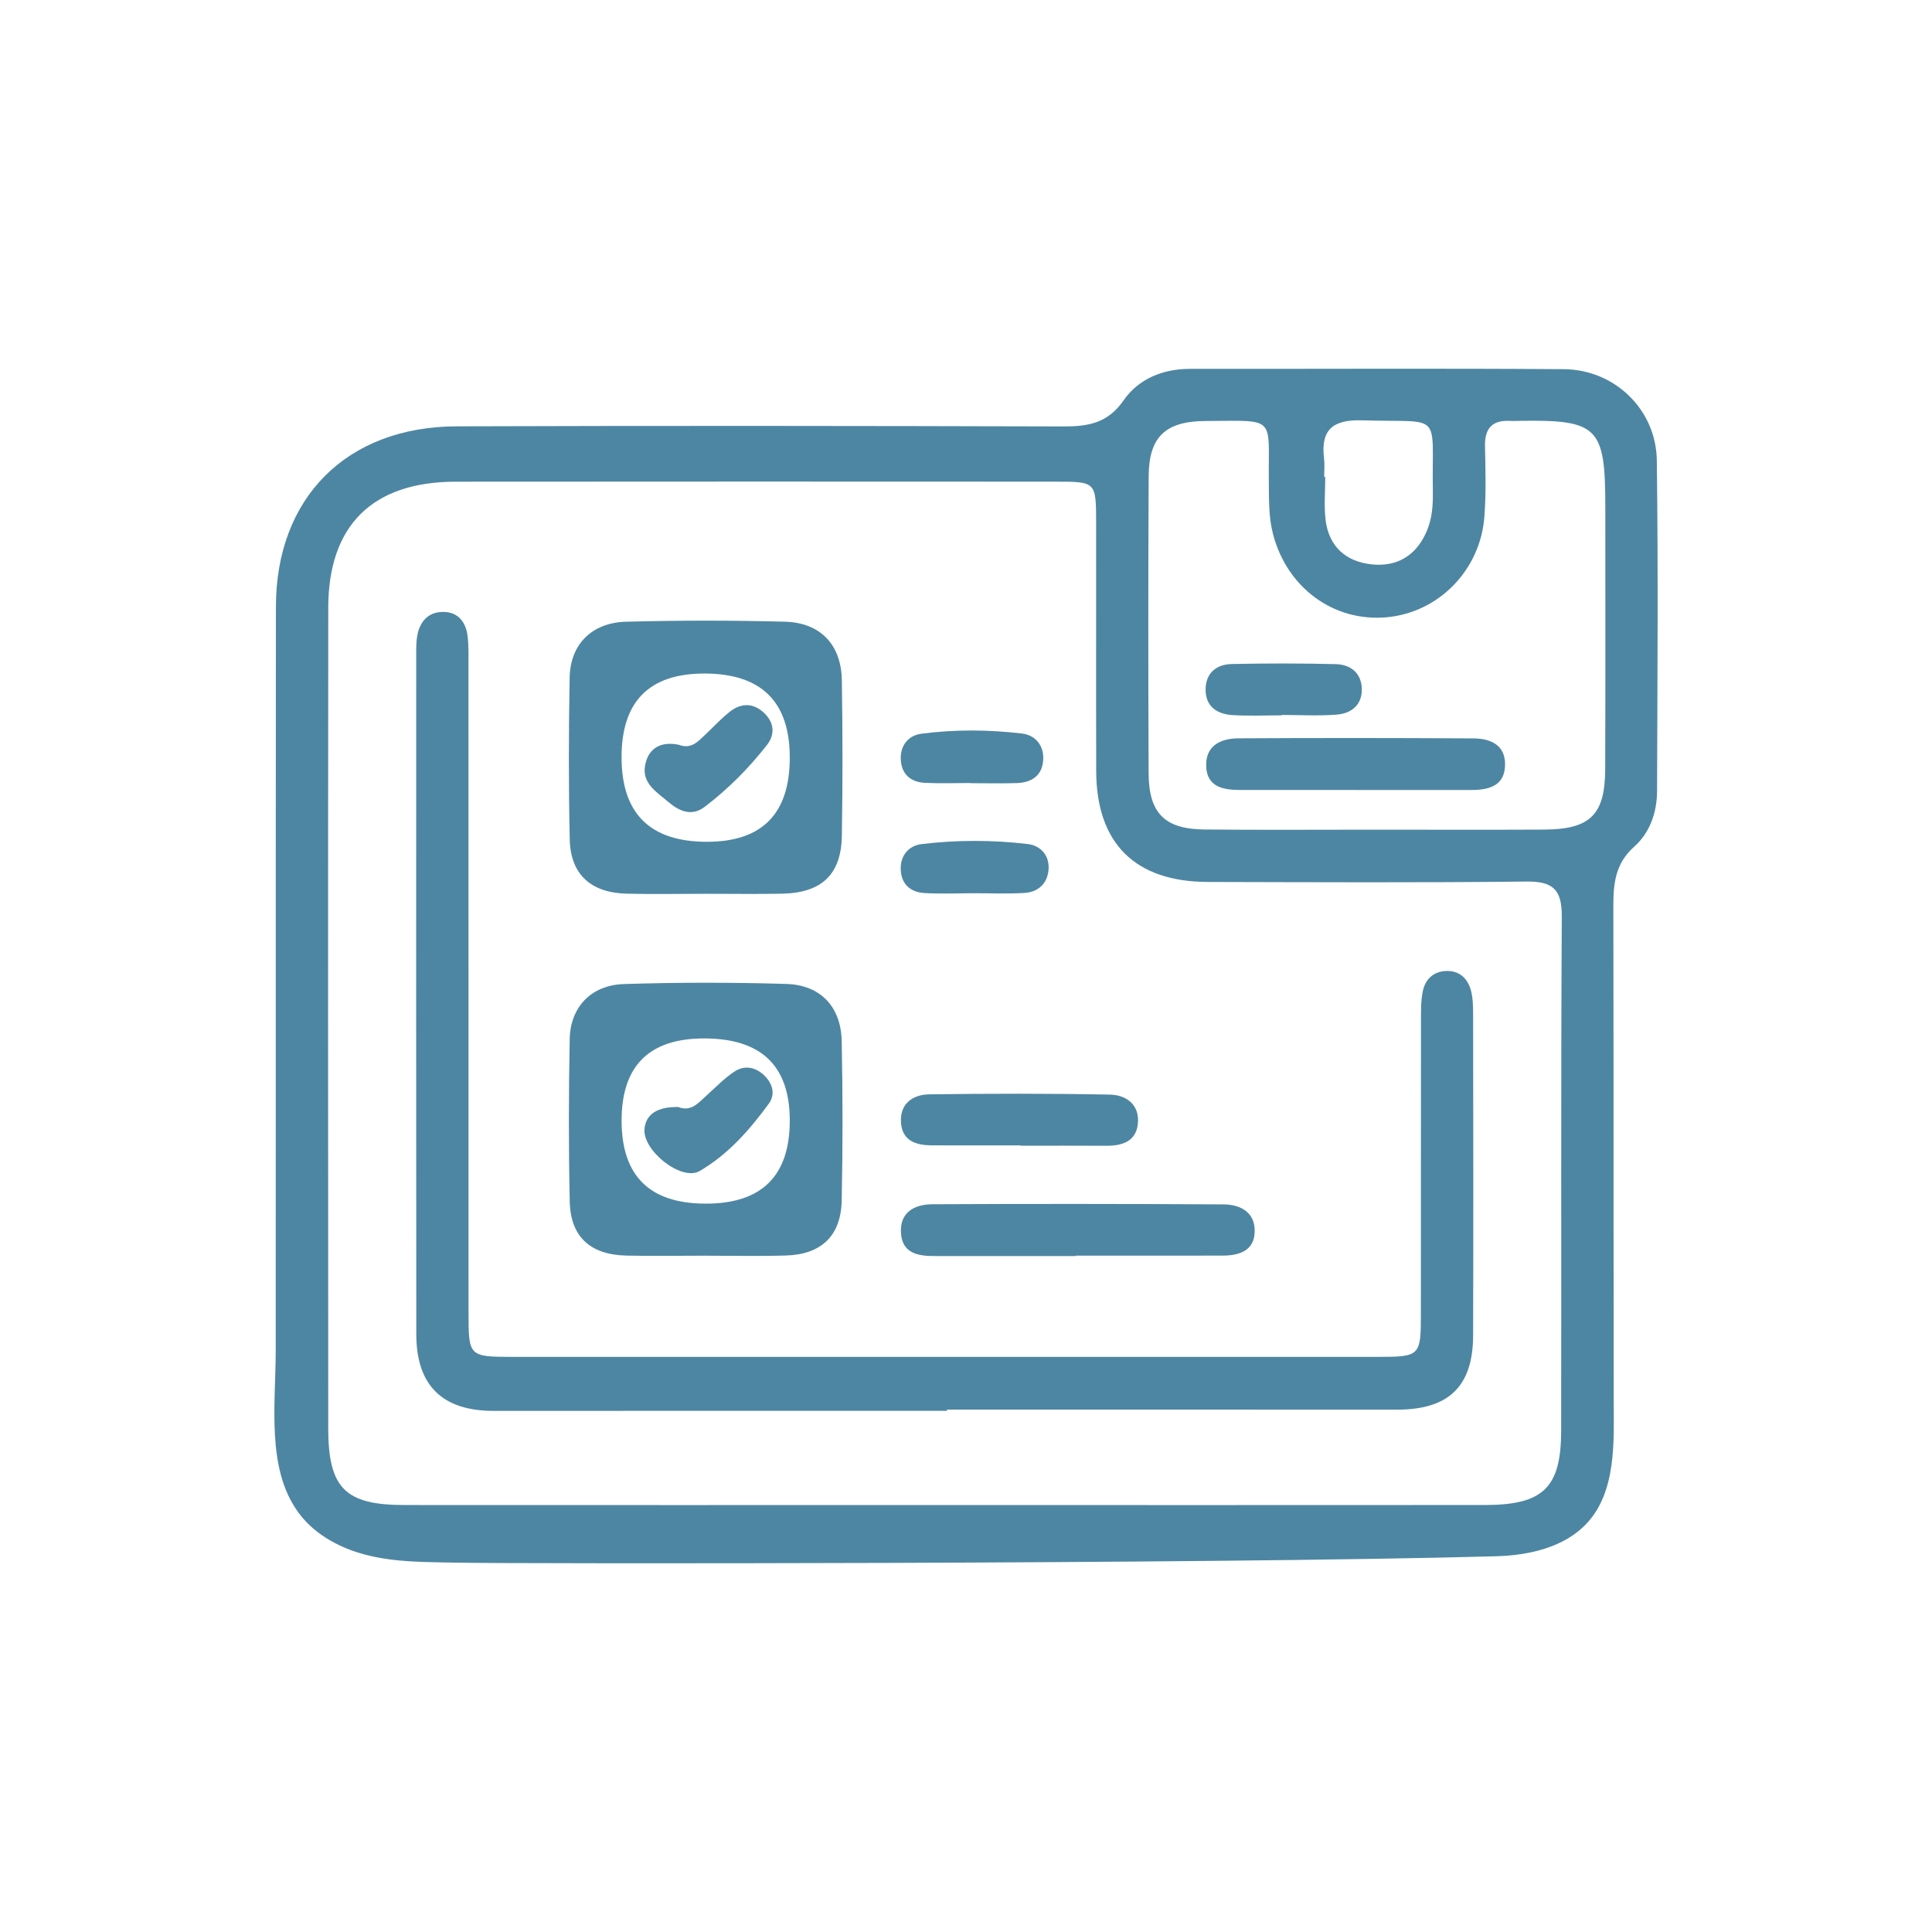
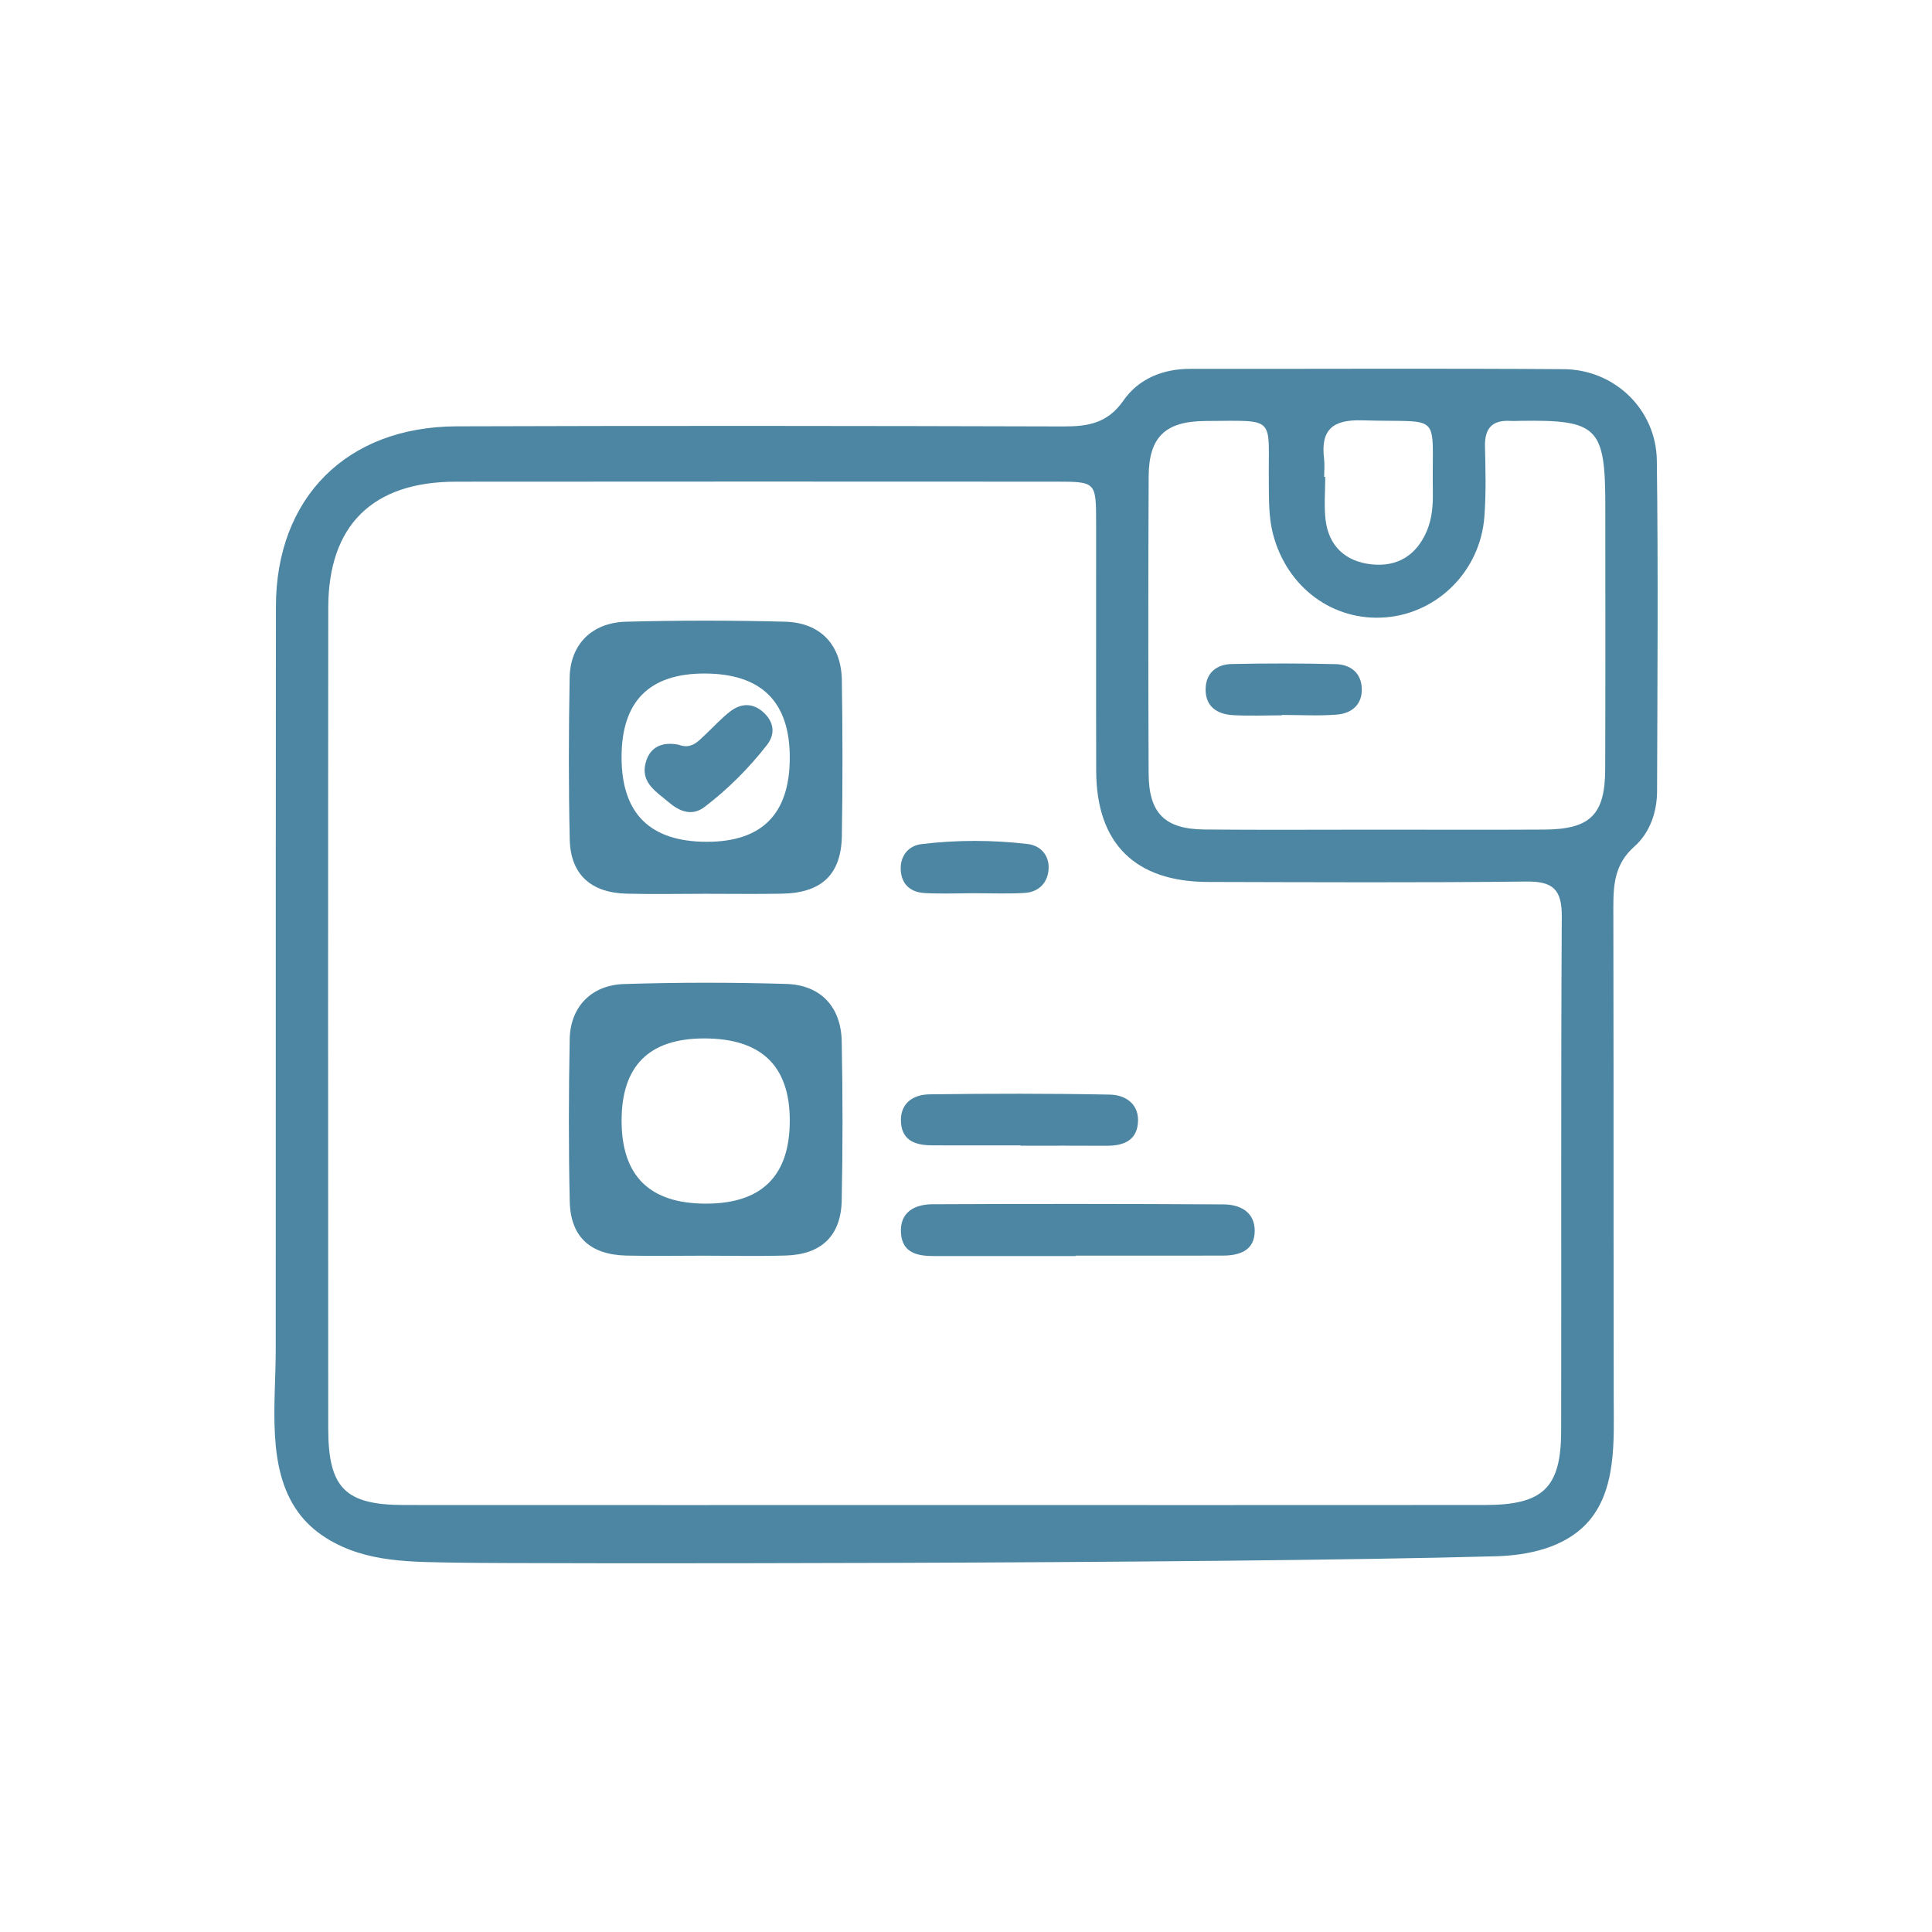
<svg xmlns="http://www.w3.org/2000/svg" id="a" viewBox="0 0 1080 1080">
  <defs>
    <style>.b{fill:#4d86a2;}</style>
  </defs>
  <path class="b" d="M166.45,845.03c4.04,5.62,9.29,10.64,16.08,14.86,22.47,13.96,48.09,13.15,73.87,13.66,30.57,.6,417.89,.9,579.84-3.59,18.42-.51,38.21-4.91,50.78-18.39,16.7-17.91,15.11-46.11,15.06-68.86-.07-30.95-.08-61.9-.08-92.85-.01-60.93,0-121.86-.13-182.79-.03-12.93,.91-24.24,11.75-33.86,8.63-7.66,12.65-19.12,12.69-30.94,.19-61.64,.67-123.29-.14-184.91-.37-28.43-23.6-50.79-52-50.99-69.63-.5-139.26-.11-208.89-.18-15.33-.01-28.87,5.61-37.26,17.7-8.87,12.78-19.87,14.53-33.72,14.49-113.01-.32-226.02-.44-339.02-.06-61.47,.21-100.98,39.88-101.04,100.81-.1,92.07-.08,184.15-.08,276.22,0,46.52,0,93.04-.03,139.56-.02,29.81-5.29,65.61,12.33,90.1ZM761.49,234.97c45.87,1.44,38.75-5.79,39.48,40.07,.12,7.43-.41,14.73-3.33,21.69-5.78,13.77-16.59,20.3-30.98,18.75-14.44-1.56-23.98-10.14-25.68-25.13-.89-7.83-.16-15.84-.16-23.77h-.6c0-3.4,.35-6.85-.06-10.2-2-16.34,5.03-21.91,21.33-21.4Zm-119.37,31.22c.11-21.87,9.3-30.74,31.75-30.85,40.38-.2,34.98-3.05,35.41,34.22,.11,9.69-.15,19.34,2.32,28.9,7.73,29.88,33.58,49.11,63.16,46.63,29.14-2.44,52.75-26.16,55.02-56.24,.99-13.06,.64-26.24,.34-39.36-.23-10.21,4.2-14.83,14.32-14.2,1.71,.11,3.42-.01,5.14-.04,43.6-.67,47.79,3.48,47.8,47.5,.01,49.08,.11,98.16-.06,147.23-.09,25.46-8.36,33.61-34.03,33.76-31.39,.18-62.77,.04-94.16,.04-31.96,0-63.92,.22-95.87-.09-22.19-.22-31.08-9.12-31.17-31.44-.23-55.35-.25-110.71,.02-166.06Zm-458.62,73.52c.05-46.09,24.78-70.39,71.25-70.44,111.83-.12,223.65-.06,335.48-.02,22.44,0,22.49,.12,22.51,23.07,.04,46.21-.08,92.43,.04,138.64,.11,40.48,21.68,61.96,62.47,62.06,59.34,.14,118.68,.44,178-.23,14.84-.17,19.88,4.43,19.8,19.53-.54,95.84-.17,191.7-.35,287.55-.06,31.81-10.08,41.41-42.48,41.44-100.98,.08-201.97,.03-302.95,.03-100.41,0-200.83,.04-301.24-.02-33.08-.02-42.52-9.45-42.54-42.89-.09-152.9-.14-305.81,.02-458.71Z" />
-   <path class="b" d="M529.36,788.67c-84.43,0-168.86-.05-253.29,.03-28.63,.03-43.34-14.02-43.36-42.88-.13-126.09-.06-252.19-.04-378.28,0-3.99-.12-8.05,.54-11.95,1.4-8.3,6.35-13.73,14.99-13.52,7.99,.19,12.22,5.8,13.16,13.33,.7,5.63,.52,11.39,.52,17.09,.02,120.39,0,240.78,.03,361.17,0,24.6,.2,24.83,24.77,24.84,160.9,.03,321.8,.03,482.7,0,24.69,0,24.9-.26,24.91-24.68,.03-54.2-.01-108.41,.05-162.61,0-5.69-.11-11.5,1-17.03,1.34-6.72,5.89-11.15,13.1-11.4,7.26-.25,11.89,4.03,13.74,10.61,1.21,4.3,1.29,9.01,1.3,13.54,.08,59.91,.2,119.82,0,179.73-.1,28.46-13.77,41.35-42.49,41.34-83.87-.05-167.74-.02-251.61-.02v.7Z" />
  <path class="b" d="M392.96,701.94c-14.27,0-28.55,.27-42.82-.06-20.16-.47-31.22-10.47-31.65-30.28-.67-30.24-.61-60.52-.02-90.76,.35-17.9,11.99-30.16,30.31-30.75,30.22-.96,60.52-.97,90.75-.06,19.18,.57,30.6,12.77,30.99,31.98,.6,29.67,.61,59.38,0,89.05-.4,19.82-11.41,30.23-31.33,30.79-15.4,.44-30.83,.09-46.24,.09Zm1.57-29.09q46.97,0,46.96-46.48-.01-45.87-47.85-45.88-46.16,0-46.16,45.95,0,46.4,47.06,46.4Z" />
  <path class="b" d="M394.6,499.63c-14.8,0-29.61,.31-44.4-.07-19.94-.52-31.27-10.8-31.71-30.29-.68-30.15-.61-60.34-.05-90.5,.34-18.58,12.37-30.72,31.55-31.23,29.58-.78,59.21-.78,88.78-.01,19.88,.52,31.53,12.92,31.83,32.73,.44,29.02,.49,58.06,0,87.08-.37,21.53-11.37,31.8-33.31,32.23-14.22,.28-28.46,.05-42.69,.06Zm-47.14-76.37q-.01,47.3,47.73,47.31,46.27,0,46.3-47t-47.7-47.07q-46.32,0-46.33,46.76Z" />
-   <path class="b" d="M601.25,702.14c-26.25,0-52.5-.02-78.75,.01-9.19,.01-18.02-1.42-18.84-12.67-.87-11.85,7.58-16.25,17.61-16.3,54.21-.27,108.43-.23,162.64,.08,9.3,.05,17.54,4.21,17.48,14.87-.06,11.02-8.53,13.74-17.95,13.76-27.39,.06-54.79,.02-82.18,.02v.22Z" />
+   <path class="b" d="M601.25,702.14c-26.25,0-52.5-.02-78.75,.01-9.19,.01-18.02-1.42-18.84-12.67-.87-11.85,7.58-16.25,17.61-16.3,54.21-.27,108.43-.23,162.64,.08,9.3,.05,17.54,4.21,17.48,14.87-.06,11.02-8.53,13.74-17.95,13.76-27.39,.06-54.79,.02-82.18,.02v.22" />
  <path class="b" d="M570.56,640.28c-16.52,0-33.05,.04-49.57-.02-8.71-.03-16.5-2.34-17.31-12.46-.86-10.74,6.41-15.93,15.91-16.06,33.6-.44,67.22-.5,100.82,.15,9.29,.18,16.82,5.74,15.65,16.41-1.07,9.81-8.8,12.24-17.64,12.19-15.95-.09-31.91-.03-47.86-.03v-.19Z" />
  <path class="b" d="M543.86,499.32c-9.06,.02-18.14,.43-27.17-.11-7.66-.46-12.79-4.88-13.17-12.9-.38-7.95,4.34-13.58,11.68-14.46,19.69-2.37,39.57-2.35,59.27-.04,7.34,.86,12.33,6.5,11.68,14.39-.63,7.64-5.76,12.5-13.43,12.96-9.59,.58-19.24,.14-28.87,.16Z" />
-   <path class="b" d="M542.68,437.71c-8.55,0-17.12,.33-25.64-.1-7.76-.39-12.96-4.63-13.48-12.71-.52-8,4.1-13.78,11.49-14.75,18.67-2.44,37.55-2.31,56.24-.1,7.4,.88,12.26,6.54,11.89,14.47-.42,8.97-6.4,12.96-14.85,13.23-8.54,.27-17.1,.06-25.65,.06v-.1Z" />
-   <path class="b" d="M757.67,441.6c-21.61,0-43.23,.02-64.84-.01-9.18-.02-18.01-1.77-18.55-12.95-.57-11.71,7.91-15.85,17.97-15.91,43.79-.25,87.59-.23,131.38,.04,9.15,.06,17.64,3.32,17.71,14.29,.08,12.1-8.78,14.55-18.83,14.55-21.61,0-43.23,0-64.84,0Z" />
  <path class="b" d="M716.54,399.88c-9.13,0-18.28,.42-27.38-.12-8.99-.53-15.51-4.98-15.21-14.89,.26-8.89,6.27-13.5,14.6-13.68,19.39-.4,38.8-.43,58.18,.07,8.27,.21,14.31,4.96,14.53,13.81,.23,8.92-5.79,13.75-13.94,14.4-10.2,.81-20.52,.19-30.78,.19v.22Z" />
-   <path class="b" d="M379.13,618.83c7.34,2.88,11.38-2.46,15.99-6.59,5.05-4.52,9.81-9.52,15.42-13.21,5.83-3.83,12.04-2.53,17.01,2.48,4.49,4.53,5.94,10.34,2.19,15.48-10.71,14.69-22.86,28.45-38.62,37.61-10.22,5.94-31.94-11.45-30.86-23.49,.74-8.23,7.21-12.47,18.87-12.28Z" />
  <path class="b" d="M379.34,416.3c7.18,2.77,10.97-1.93,15.09-5.8,4.55-4.27,8.79-8.94,13.69-12.75,6.05-4.71,12.7-4.93,18.61,.41,5.92,5.35,6.84,12.1,2,18.3-10.15,12.99-21.78,24.68-34.92,34.66-7.11,5.4-14.11,2.38-20.13-2.76-6.38-5.45-14.86-10.38-13.1-20.33,1.79-10.13,9.18-13.66,18.75-11.72Z" />
</svg>